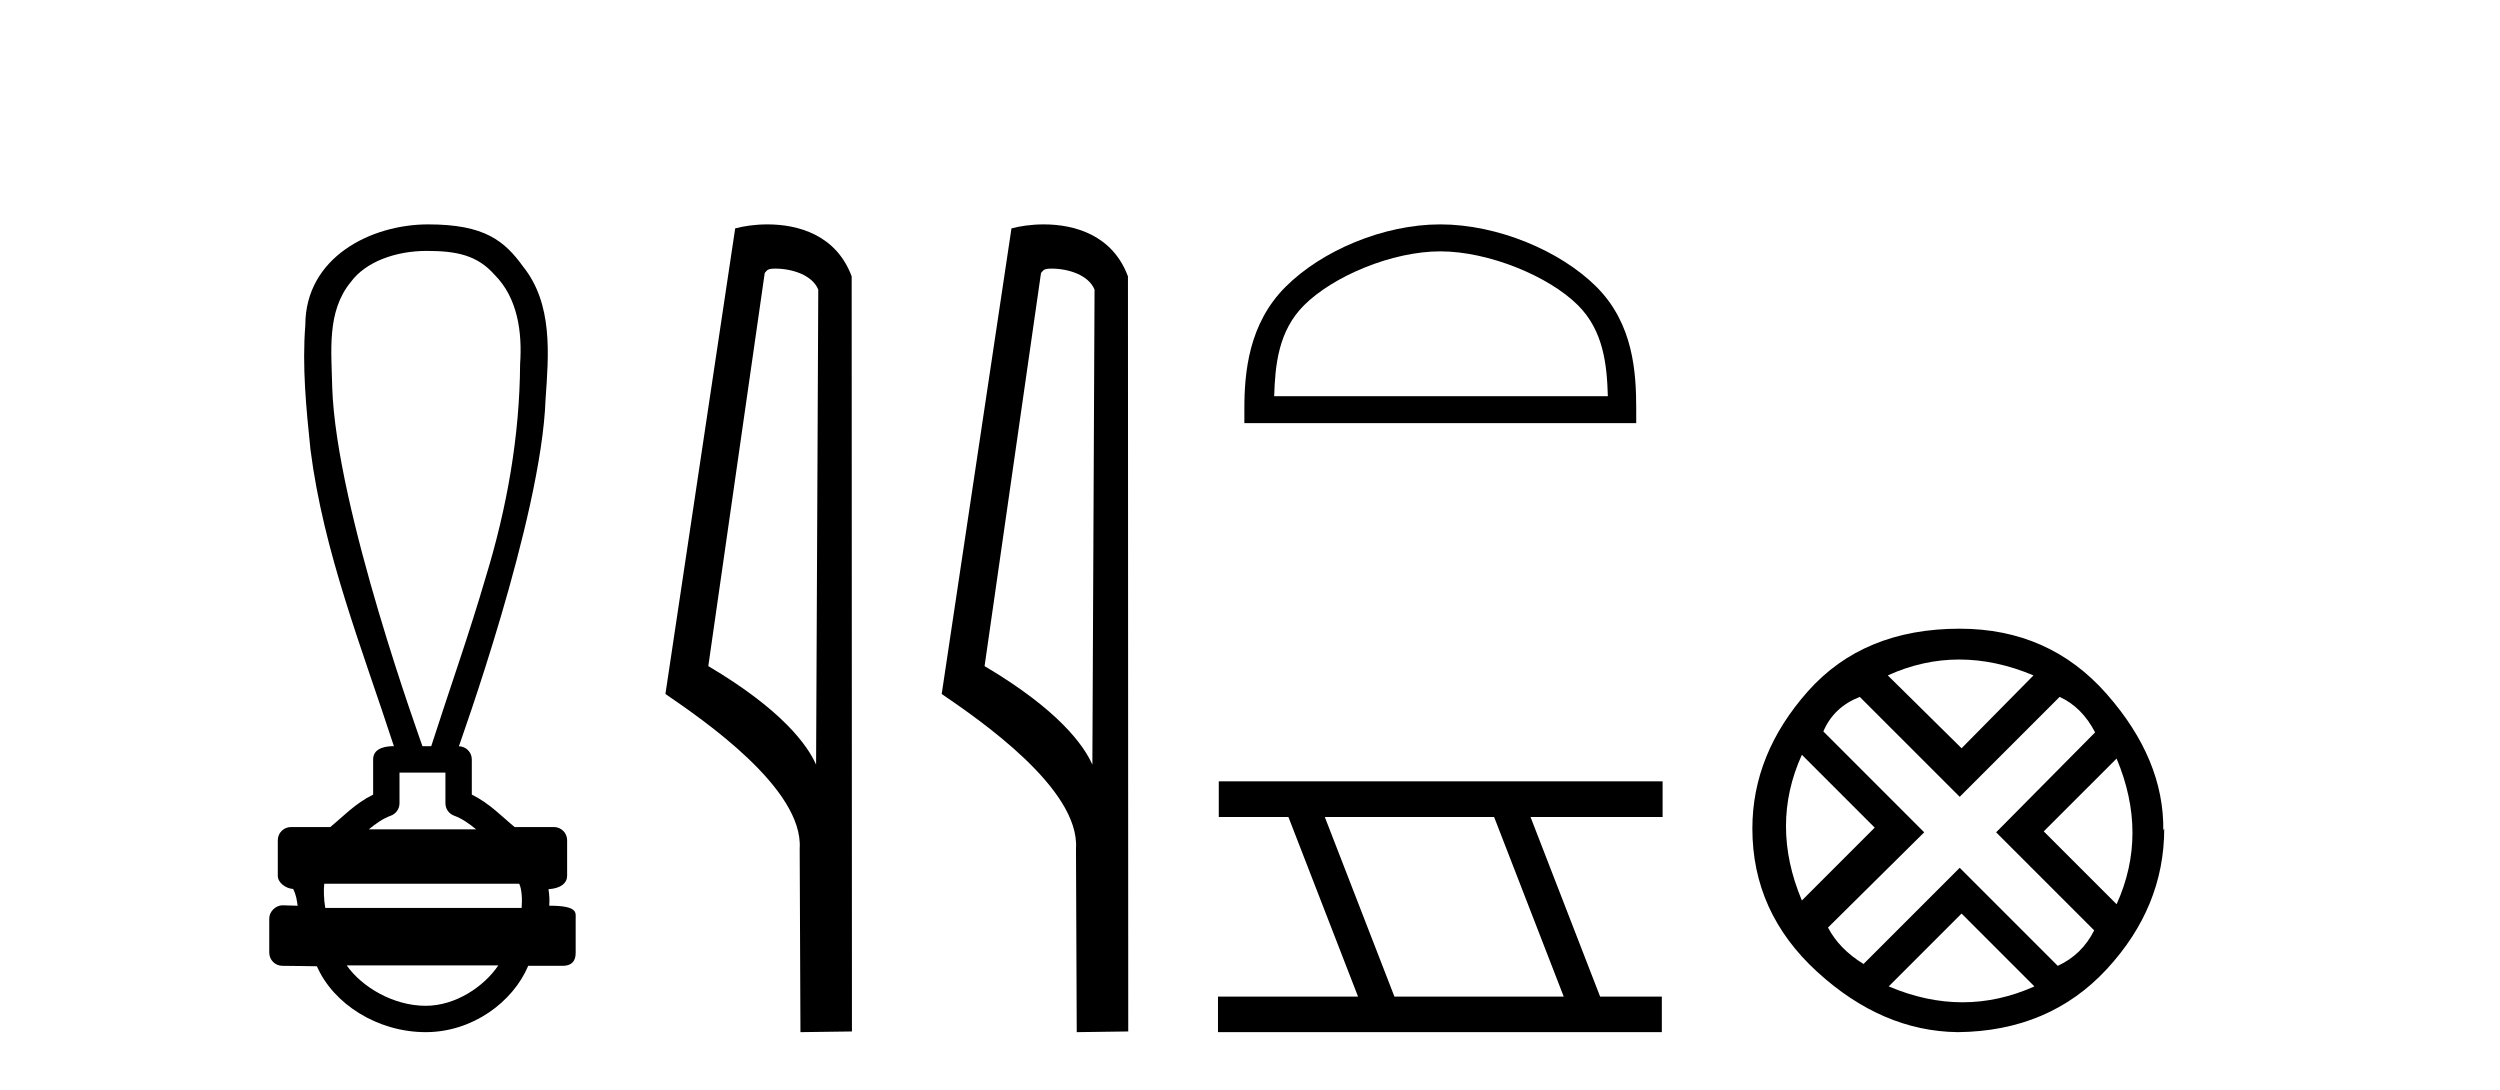
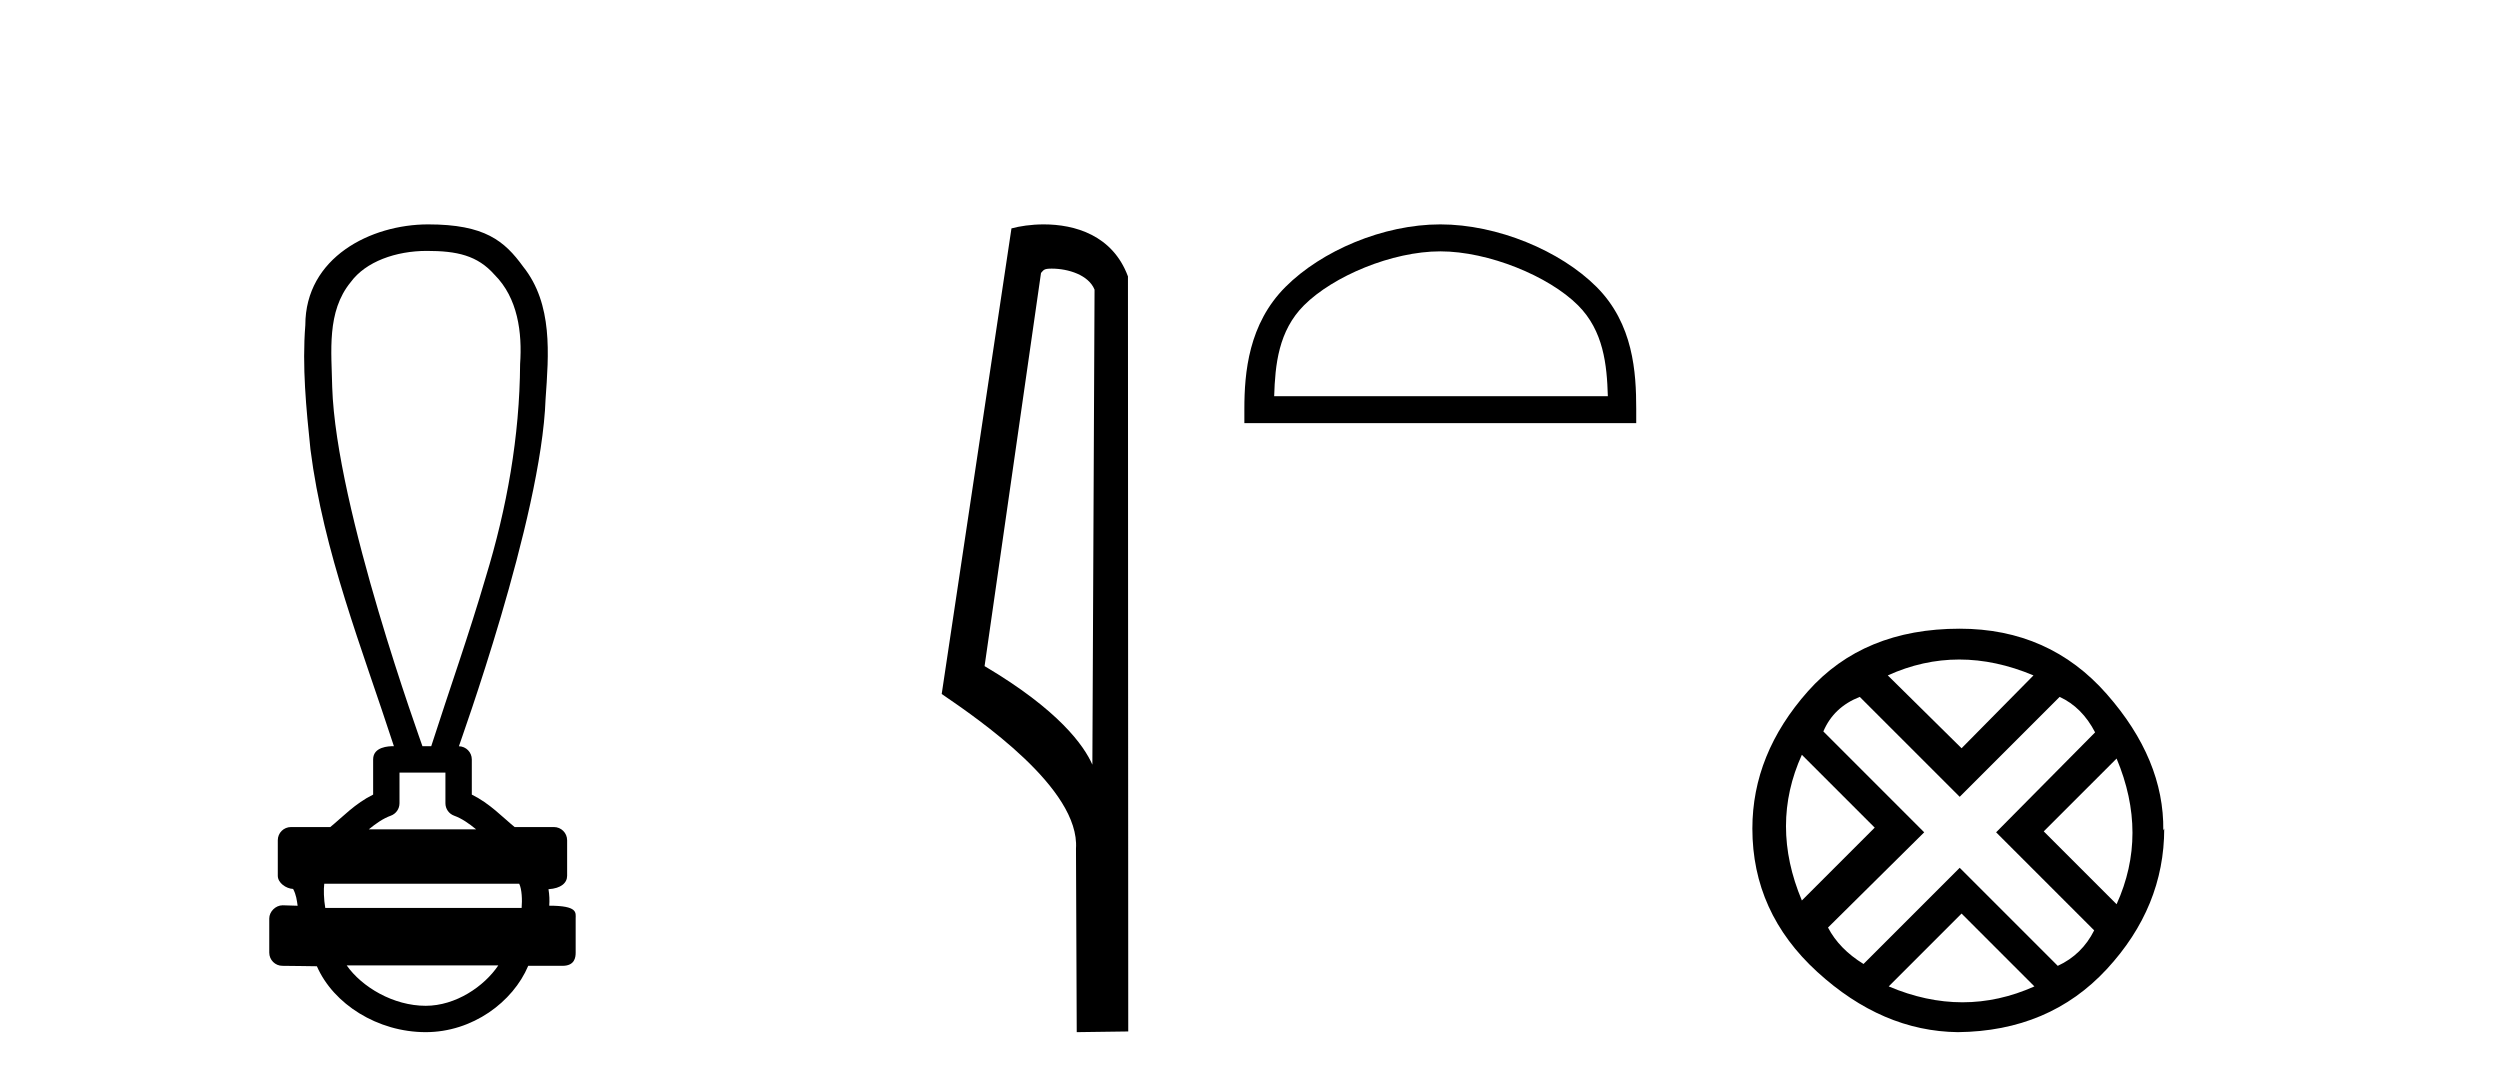
<svg xmlns="http://www.w3.org/2000/svg" width="94.0" height="41.0">
  <path d="M 16.046 9.434 C 17.182 9.434 17.95 9.602 18.591 10.327 C 19.471 11.203 19.639 12.504 19.556 13.687 C 19.54 16.407 19.059 19.105 18.264 21.702 C 17.641 23.839 16.895 25.938 16.214 28.058 L 15.884 28.058 C 15.855 27.953 12.635 19.133 12.491 14.558 C 12.466 13.225 12.275 11.718 13.187 10.608 C 13.751 9.835 14.89 9.434 16.046 9.434 ZM 16.748 29.049 C 16.748 29.434 16.748 29.819 16.748 30.203 C 16.748 30.412 16.879 30.599 17.076 30.67 C 17.364 30.774 17.629 30.96 17.901 31.182 L 13.868 31.182 C 14.14 30.96 14.405 30.774 14.694 30.67 C 14.89 30.599 15.021 30.412 15.021 30.203 C 15.021 29.819 15.021 29.434 15.021 29.049 ZM 19.522 33.228 C 19.624 33.434 19.639 33.848 19.613 34.138 L 12.23 34.138 C 12.173 33.81 12.165 33.436 12.192 33.228 ZM 18.737 36.298 C 18.202 37.094 17.132 37.818 16.007 37.818 C 14.79 37.818 13.607 37.113 13.035 36.298 ZM 16.098 8.437 C 13.947 8.437 11.48 9.677 11.48 12.226 C 11.357 13.782 11.512 15.349 11.673 16.898 C 12.162 20.753 13.615 24.383 14.811 28.058 C 14.804 28.058 14.795 28.057 14.783 28.057 C 14.623 28.057 14.03 28.074 14.03 28.553 C 14.03 28.994 14.03 29.436 14.03 29.877 C 13.351 30.211 12.879 30.722 12.419 31.097 L 10.941 31.097 C 10.941 31.097 10.941 31.097 10.941 31.097 C 10.667 31.097 10.445 31.318 10.445 31.592 C 10.445 32.037 10.445 32.483 10.445 32.929 C 10.445 33.195 10.755 33.413 11.021 33.424 C 11.14 33.648 11.16 33.848 11.191 34.056 C 11.006 34.05 10.821 34.045 10.635 34.039 C 10.633 34.039 10.631 34.039 10.628 34.039 C 10.357 34.039 10.124 34.282 10.124 34.535 C 10.124 34.963 10.124 35.391 10.124 35.819 C 10.124 36.093 10.346 36.315 10.619 36.315 C 10.965 36.315 11.758 36.331 11.896 36.331 C 11.905 36.331 11.912 36.331 11.915 36.331 C 12.535 37.754 14.2 38.809 16.007 38.809 C 17.763 38.809 19.287 37.678 19.861 36.315 L 21.15 36.315 C 21.614 36.315 21.645 35.992 21.645 35.819 C 21.645 35.391 21.645 34.963 21.645 34.535 C 21.645 34.319 21.739 34.054 20.651 34.054 C 20.667 33.855 20.658 33.646 20.623 33.434 C 21.101 33.404 21.324 33.194 21.324 32.929 C 21.324 32.483 21.324 32.037 21.324 31.592 C 21.323 31.318 21.102 31.097 20.828 31.097 L 19.35 31.097 C 18.89 30.722 18.418 30.211 17.74 29.877 C 17.74 29.436 17.74 28.994 17.74 28.553 C 17.739 28.283 17.523 28.065 17.255 28.059 C 17.266 27.997 20.359 19.484 20.513 15.012 C 20.631 13.329 20.796 11.434 19.67 10.025 C 18.967 9.057 18.229 8.437 16.098 8.437 Z" style="fill:#000000;stroke:none" />
-   <path d="M 29.155 10.1 C 29.78 10.1 30.544 10.34 30.767 10.89 L 30.685 28.751 L 30.685 28.751 C 30.368 28.034 29.427 26.699 26.632 25.046 L 28.754 10.263 C 28.854 10.157 28.851 10.1 29.155 10.1 ZM 30.685 28.751 L 30.685 28.751 C 30.685 28.751 30.685 28.751 30.685 28.751 L 30.685 28.751 L 30.685 28.751 ZM 28.858 8.437 C 28.38 8.437 27.948 8.505 27.643 8.588 L 25.02 26.094 C 26.407 27.044 30.22 29.648 30.068 31.91 L 30.097 38.809 L 32.033 38.783 L 32.023 10.393 C 31.447 8.837 30.016 8.437 28.858 8.437 Z" style="fill:#000000;stroke:none" />
  <path d="M 39.543 10.1 C 40.168 10.1 40.932 10.34 41.155 10.89 L 41.073 28.751 L 41.073 28.751 C 40.756 28.034 39.815 26.699 37.02 25.046 L 39.142 10.263 C 39.242 10.157 39.239 10.1 39.543 10.1 ZM 41.073 28.751 L 41.073 28.751 C 41.073 28.751 41.073 28.751 41.073 28.751 L 41.073 28.751 L 41.073 28.751 ZM 39.246 8.437 C 38.768 8.437 38.337 8.505 38.031 8.588 L 35.408 26.094 C 36.796 27.044 40.609 29.648 40.457 31.91 L 40.485 38.809 L 42.422 38.783 L 42.411 10.393 C 41.835 8.837 40.404 8.437 39.246 8.437 Z" style="fill:#000000;stroke:none" />
  <path d="M 54.155 9.451 C 55.968 9.451 58.236 10.382 59.334 11.48 C 60.294 12.44 60.42 13.713 60.455 14.896 L 47.909 14.896 C 47.945 13.713 48.07 12.44 49.03 11.48 C 50.128 10.382 52.343 9.451 54.155 9.451 ZM 54.155 8.437 C 52.005 8.437 49.692 9.43 48.336 10.786 C 46.946 12.176 46.788 14.007 46.788 15.377 L 46.788 15.911 L 61.522 15.911 L 61.522 15.377 C 61.522 14.007 61.418 12.176 60.028 10.786 C 58.672 9.43 56.305 8.437 54.155 8.437 Z" style="fill:#000000;stroke:none" />
-   <path d="M 56.178 30.718 L 58.796 37.471 L 52.43 37.471 L 49.812 30.718 ZM 45.826 29.379 L 45.826 30.718 L 48.444 30.718 L 51.062 37.471 L 45.796 37.471 L 45.796 38.809 L 62.485 38.809 L 62.485 37.471 L 60.164 37.471 L 57.547 30.718 L 62.514 30.718 L 62.514 29.379 Z" style="fill:#000000;stroke:none" />
  <path d="M 73.667 24.798 Q 75.037 24.798 76.459 25.395 L 73.755 28.134 L 70.981 25.395 Q 72.298 24.798 73.667 24.798 ZM 67.75 28.38 L 70.489 31.119 L 67.75 33.858 Q 66.556 31.014 67.75 28.38 ZM 79.584 28.521 Q 80.778 31.365 79.584 33.999 L 76.845 31.26 L 79.584 28.521 ZM 77.442 26.203 Q 78.285 26.589 78.776 27.537 L 75.054 31.295 L 78.741 34.982 Q 78.285 35.895 77.372 36.316 L 73.685 32.629 L 70.068 36.246 Q 69.155 35.684 68.733 34.876 L 72.35 31.295 L 68.558 27.502 Q 68.944 26.589 69.927 26.203 L 73.685 29.96 L 77.442 26.203 ZM 73.755 34.35 L 76.494 37.089 Q 75.16 37.686 73.79 37.686 Q 72.421 37.686 71.016 37.089 L 73.755 34.35 ZM 73.685 23.639 Q 70.068 23.639 67.978 25.992 Q 65.889 28.345 65.889 31.154 Q 65.889 34.315 68.33 36.544 Q 70.77 38.774 73.614 38.809 Q 77.056 38.774 79.215 36.439 Q 81.375 34.104 81.375 31.154 L 81.375 31.154 L 81.34 31.224 Q 81.375 28.556 79.215 26.098 Q 77.056 23.639 73.685 23.639 Z" style="fill:#000000;stroke:none" />
</svg>